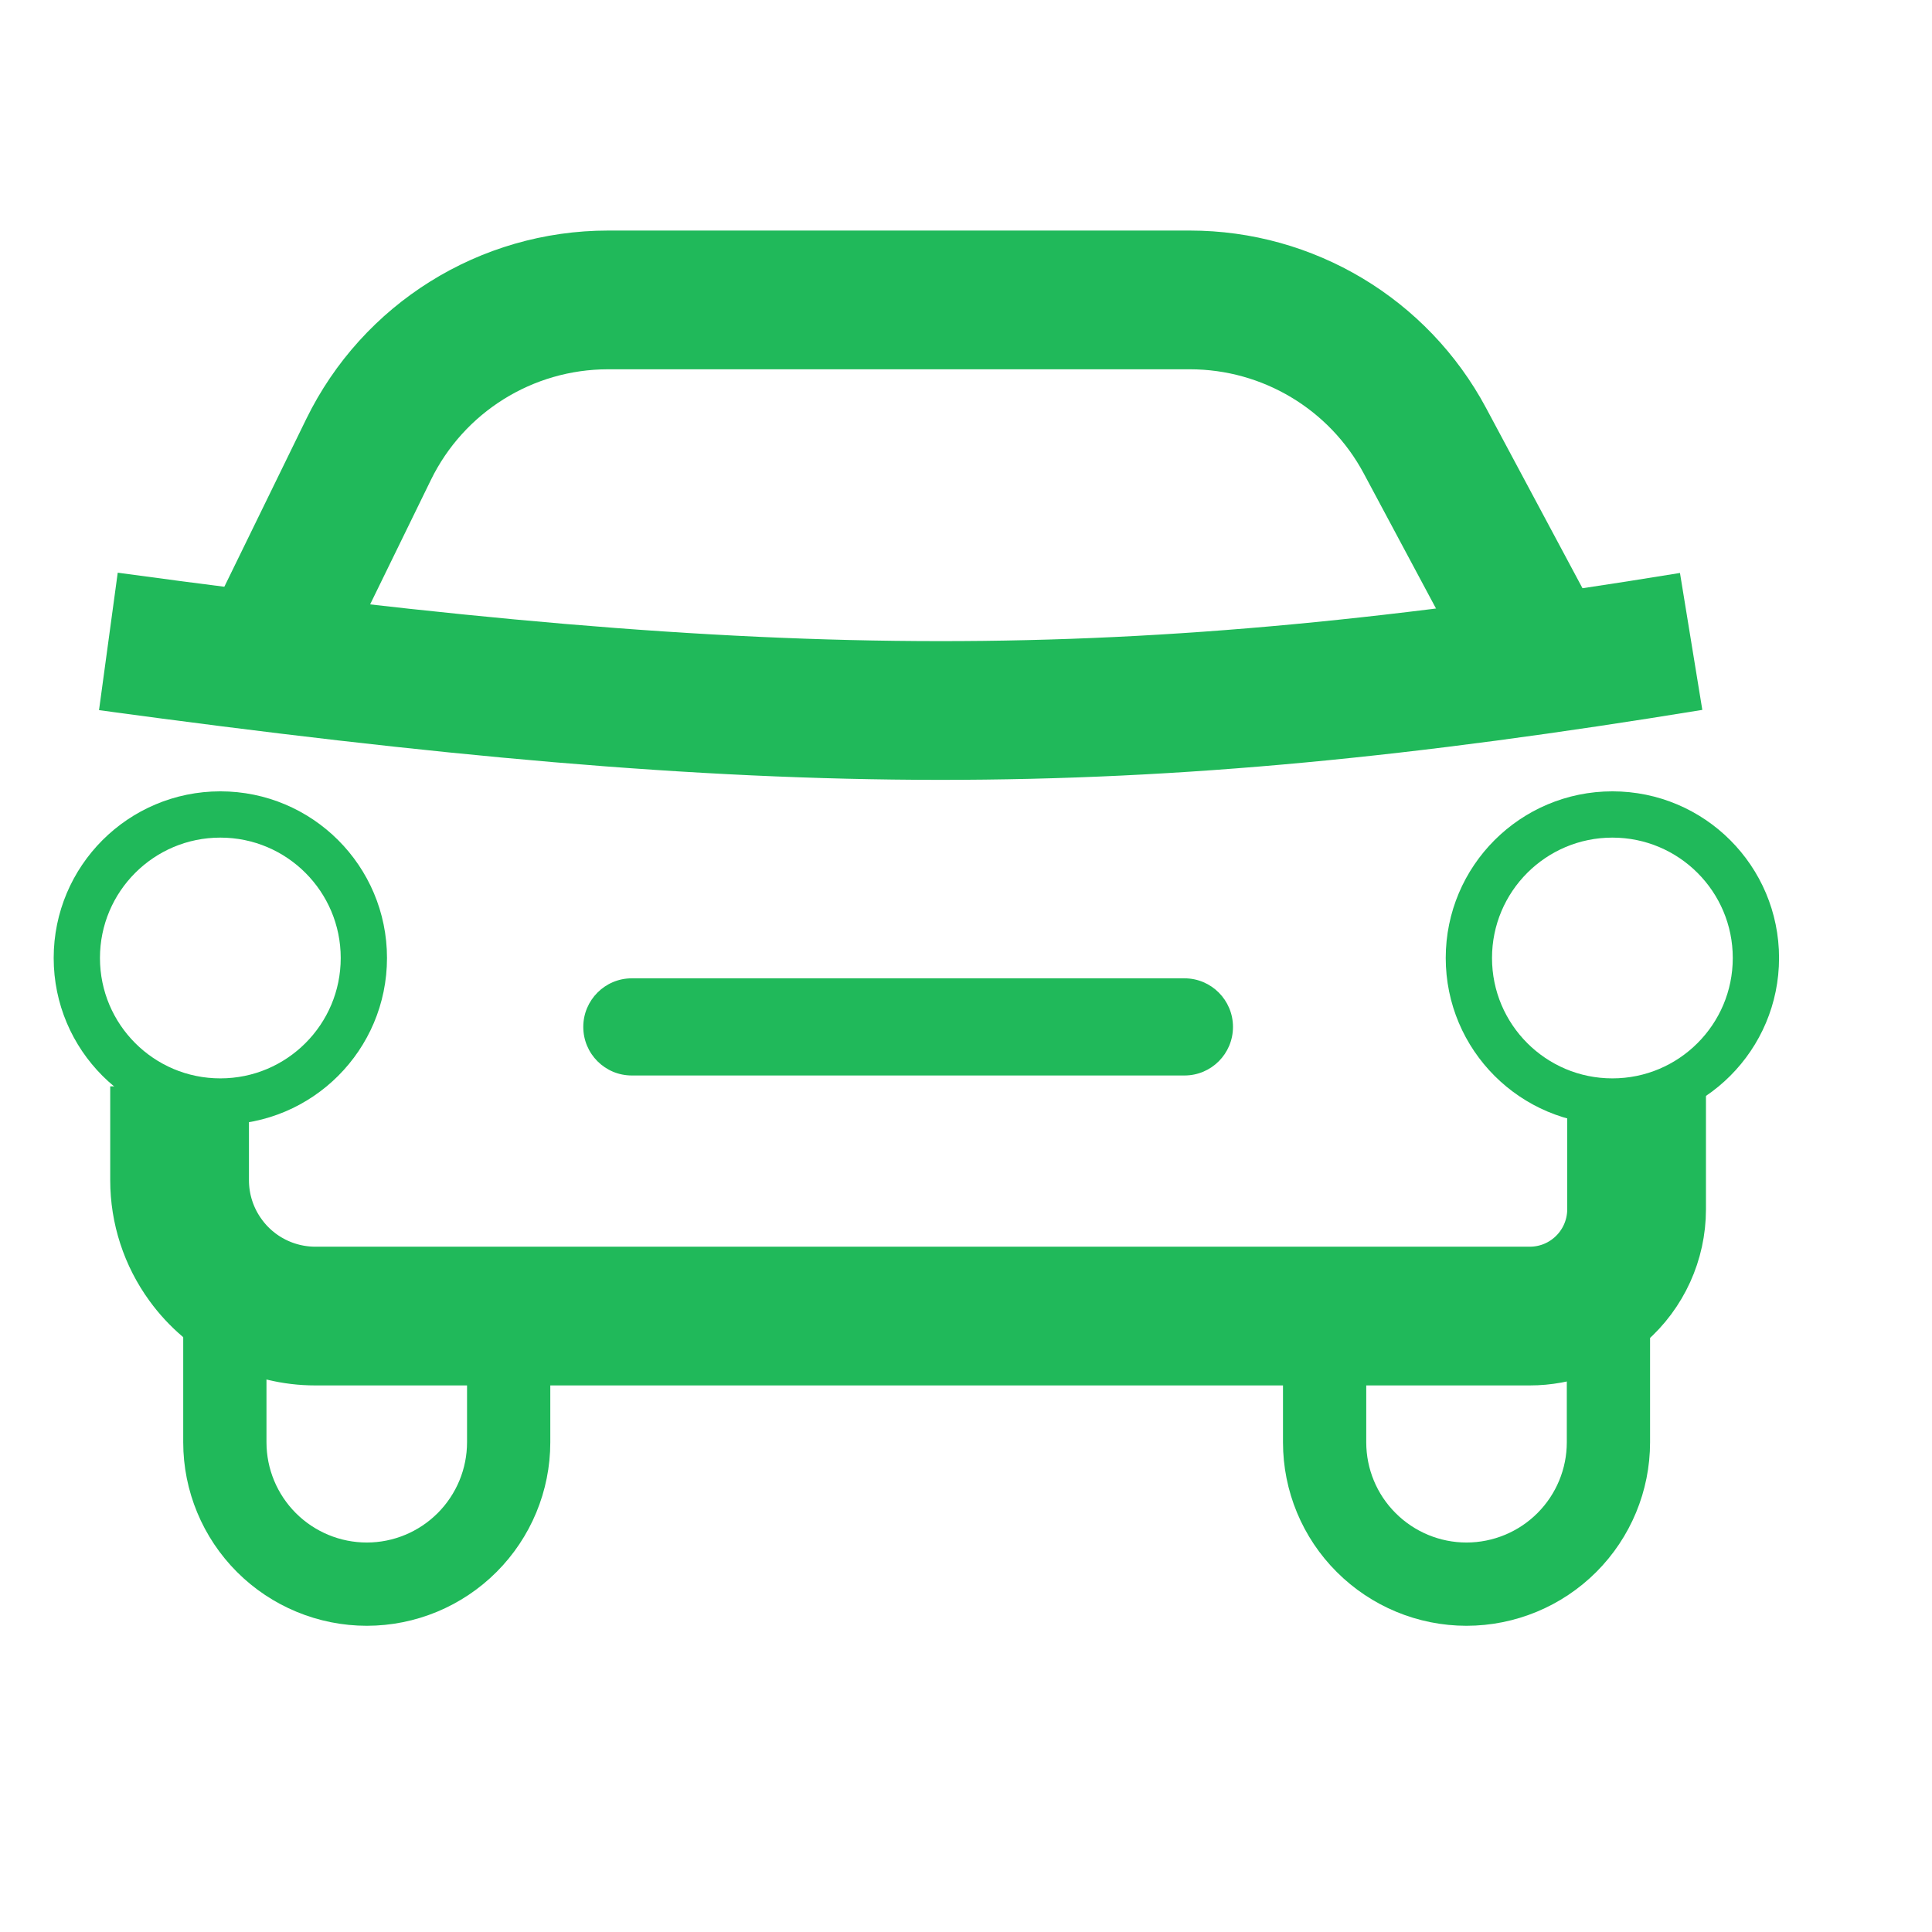
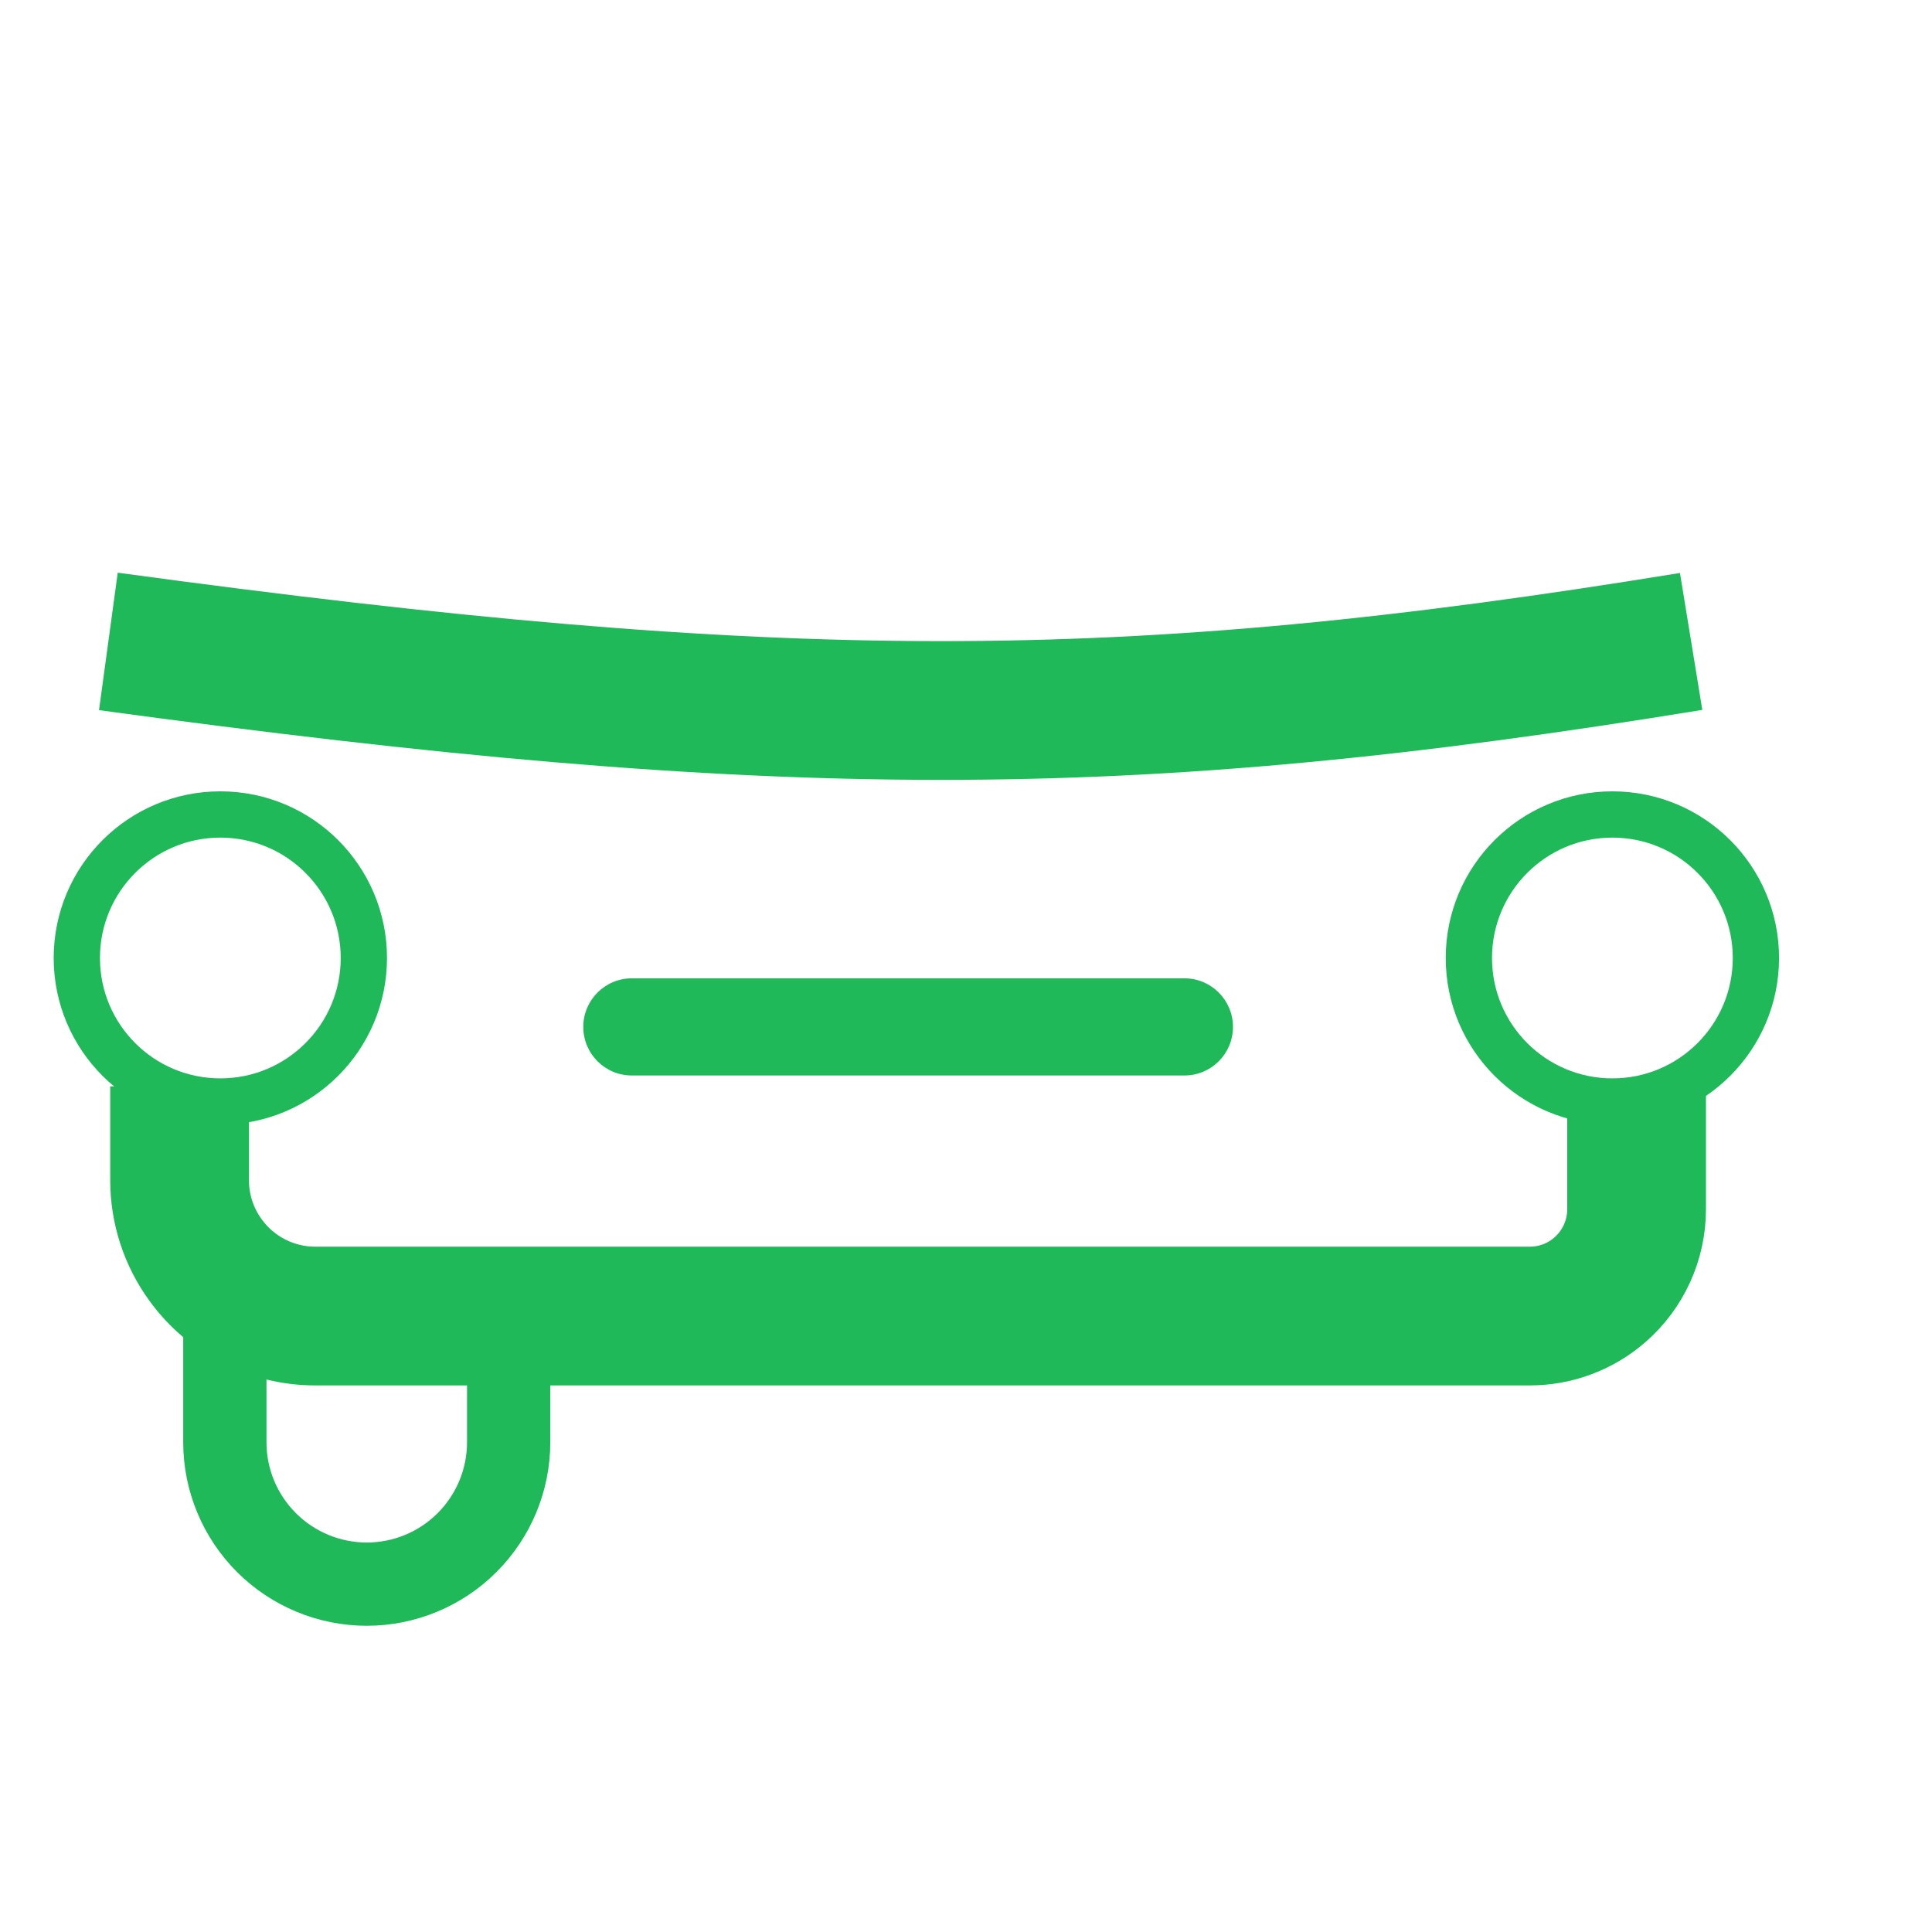
<svg xmlns="http://www.w3.org/2000/svg" fill="none" height="100%" overflow="visible" preserveAspectRatio="none" style="display: block;" viewBox="0 0 21 21" width="100%">
  <g id="Frame 24">
    <g id="Group 3">
-       <path d="M2.899 7.153L4.006 4.886C4.492 3.891 5.502 3.26 6.61 3.26H12.933C14.002 3.26 14.984 3.848 15.488 4.79L16.752 7.153" id="Vector 1" stroke="#20B95A" stroke-width="1.508" />
      <path d="M1.178 6.972C8.485 7.967 12.213 7.979 18.382 6.972" id="Vector 2" stroke="#20B95A" stroke-width="1.508" />
      <circle cx="17.526" cy="10.413" id="Ellipse 2" r="1.56" stroke="#20B95A" stroke-width="0.503" />
      <circle cx="2.395" cy="10.413" id="Ellipse 3" r="1.56" stroke="#20B95A" stroke-width="0.503" />
      <path d="M1.952 11.808V12.829C1.952 13.141 2.051 13.445 2.235 13.697V13.697C2.512 14.079 2.956 14.305 3.428 14.305H16.628C16.91 14.305 17.181 14.203 17.392 14.018V14.018C17.644 13.798 17.789 13.479 17.789 13.145V11.808" id="Vector 3" stroke="#20B95A" stroke-width="1.508" />
-       <path d="M2.444 14.758V14.306H2.897H5.077H5.529V14.758V15.313V15.677C5.529 16.086 5.366 16.478 5.077 16.767C4.788 17.056 4.396 17.219 3.987 17.219C3.578 17.219 3.185 17.056 2.896 16.767C2.607 16.478 2.444 16.086 2.444 15.677V14.758Z" id="Vector" stroke="#20B95A" stroke-width="0.905" />
-       <path d="M14.398 14.758V14.306H14.85H17.03H17.483V14.758V15.313V15.677C17.483 16.086 17.32 16.478 17.031 16.767C16.742 17.056 16.349 17.219 15.94 17.219C15.531 17.219 15.139 17.056 14.85 16.767C14.56 16.478 14.398 16.086 14.398 15.677V14.758Z" id="Vector_2" stroke="#20B95A" stroke-width="0.905" />
+       <path d="M2.444 14.758V14.306H5.077H5.529V14.758V15.313V15.677C5.529 16.086 5.366 16.478 5.077 16.767C4.788 17.056 4.396 17.219 3.987 17.219C3.578 17.219 3.185 17.056 2.896 16.767C2.607 16.478 2.444 16.086 2.444 15.677V14.758Z" id="Vector" stroke="#20B95A" stroke-width="0.905" />
      <path d="M6.34 11.162C6.34 10.871 6.576 10.634 6.867 10.634H12.875C13.166 10.634 13.402 10.871 13.402 11.162V11.162C13.402 11.454 13.166 11.69 12.875 11.69H6.867C6.576 11.69 6.34 11.454 6.34 11.162V11.162Z" fill="#20B95A" id="Rectangle 1" />
    </g>
  </g>
</svg>